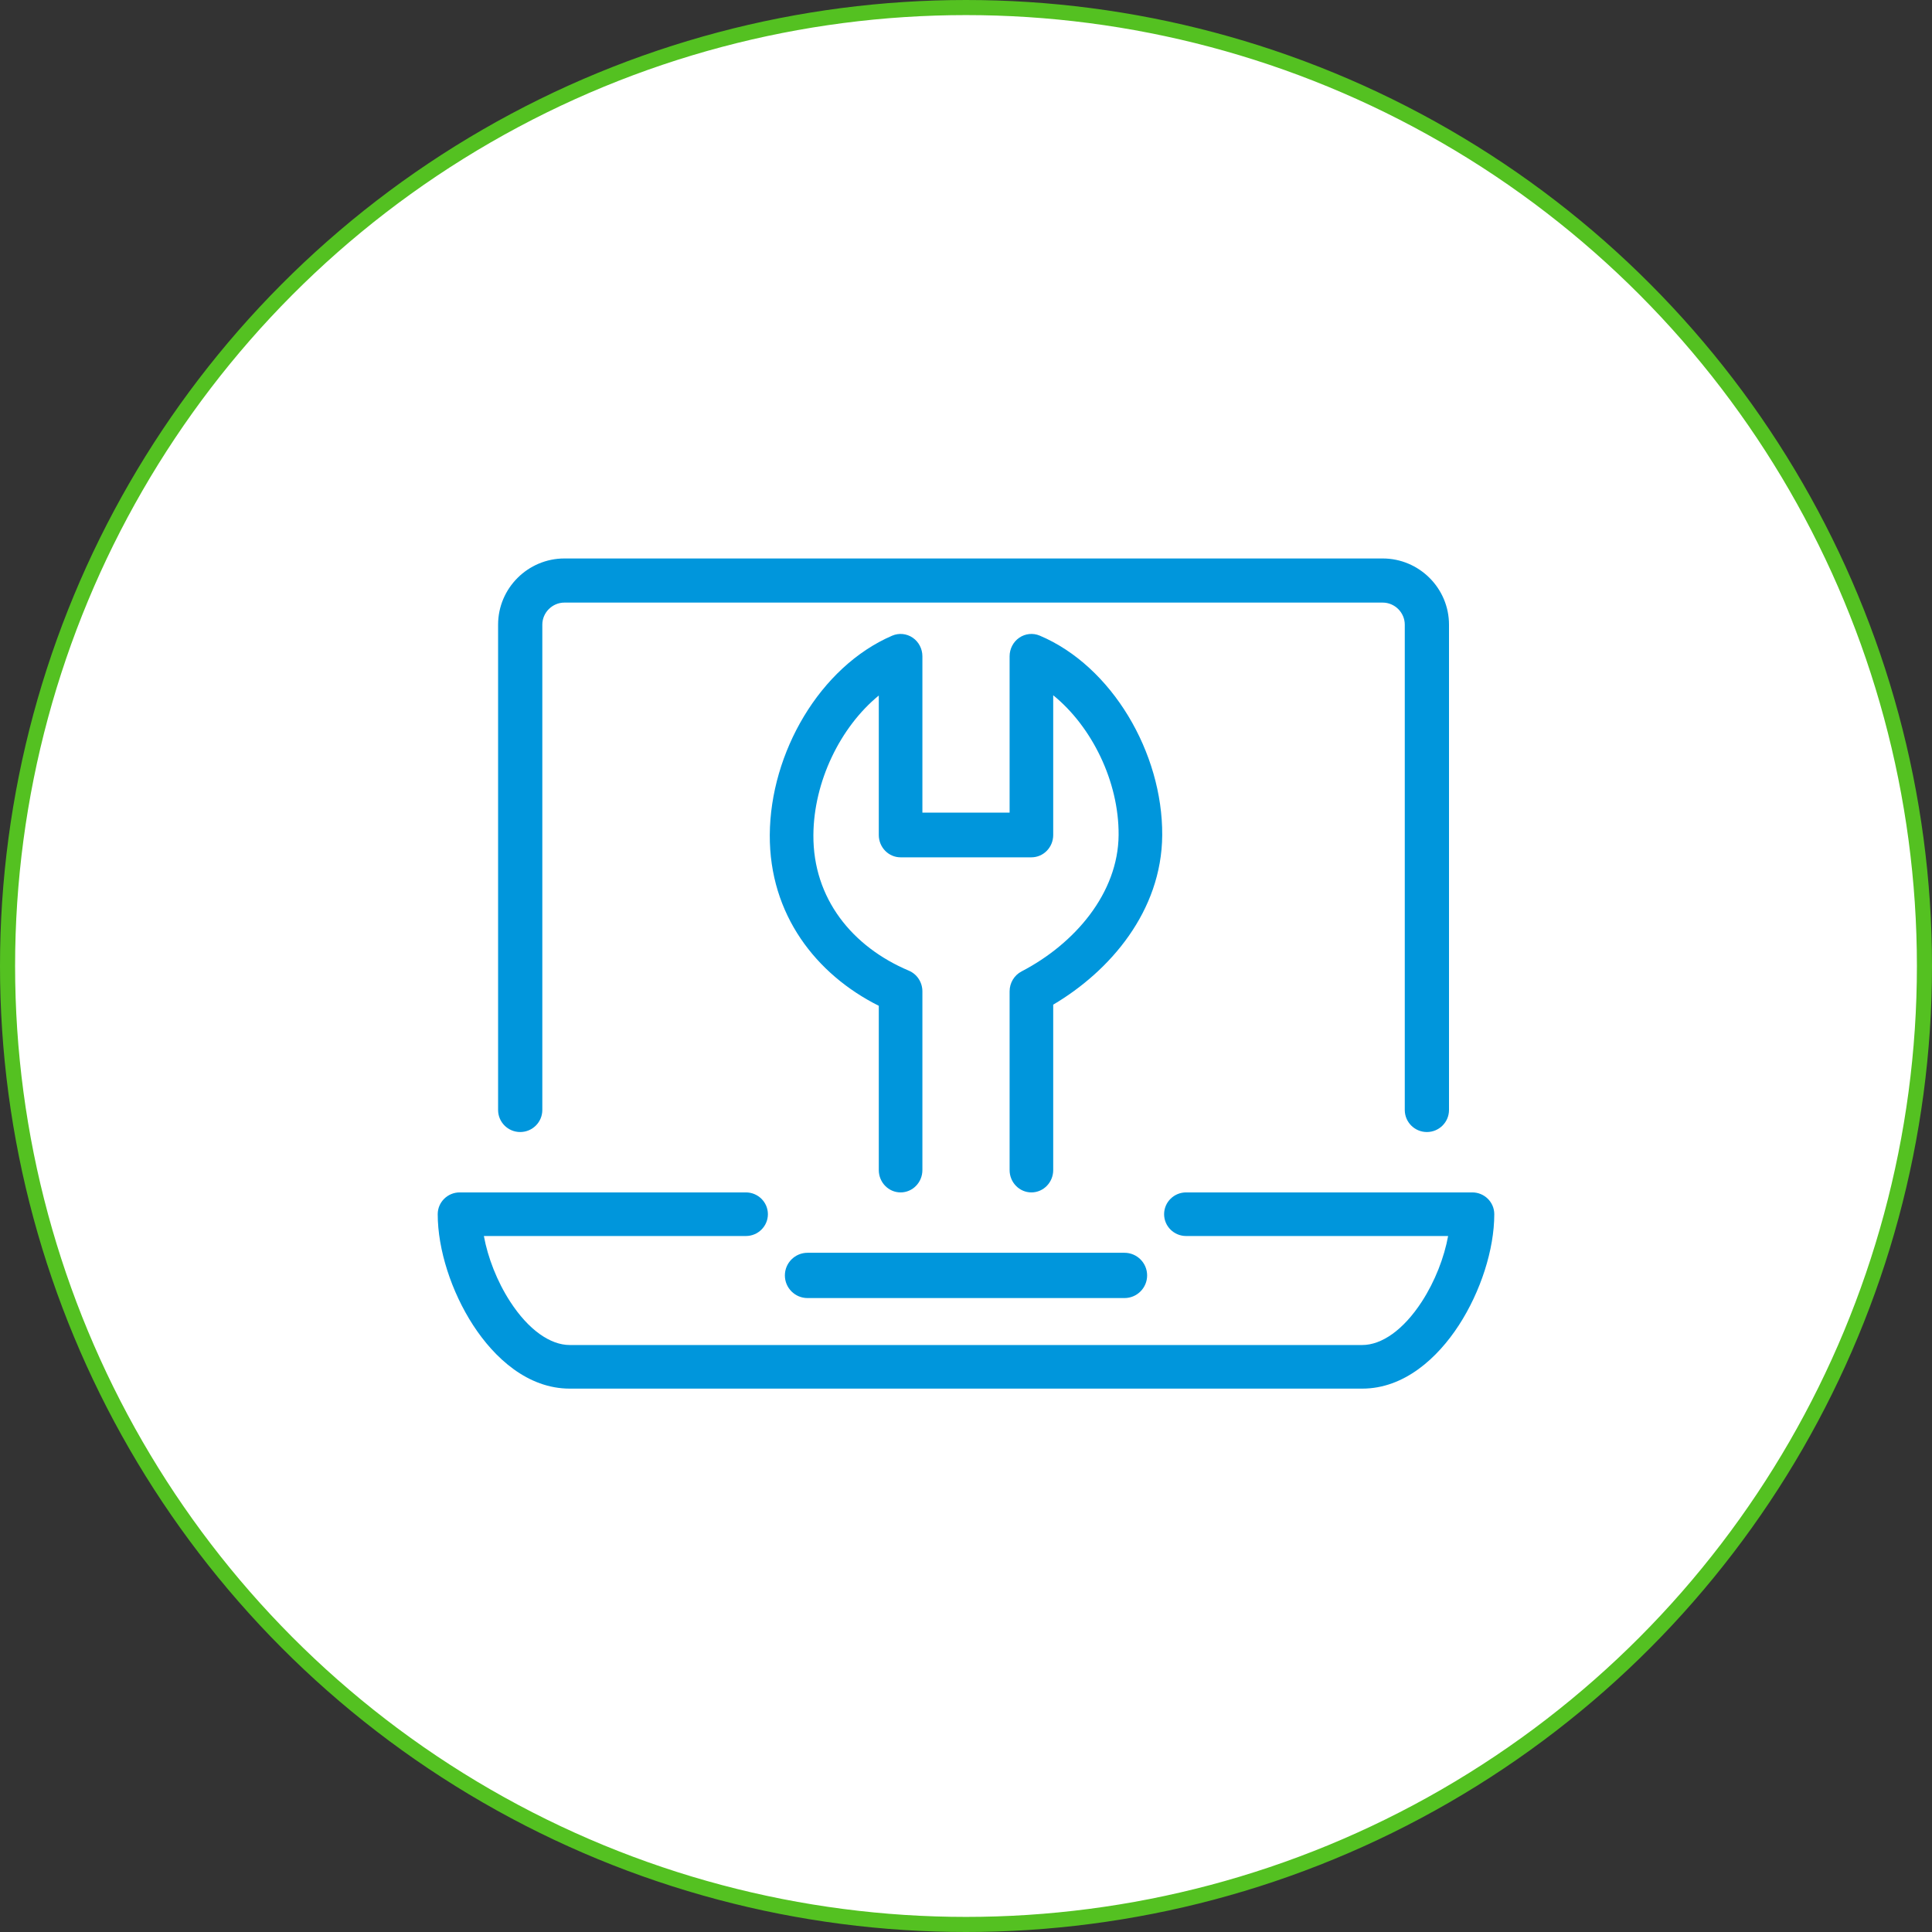
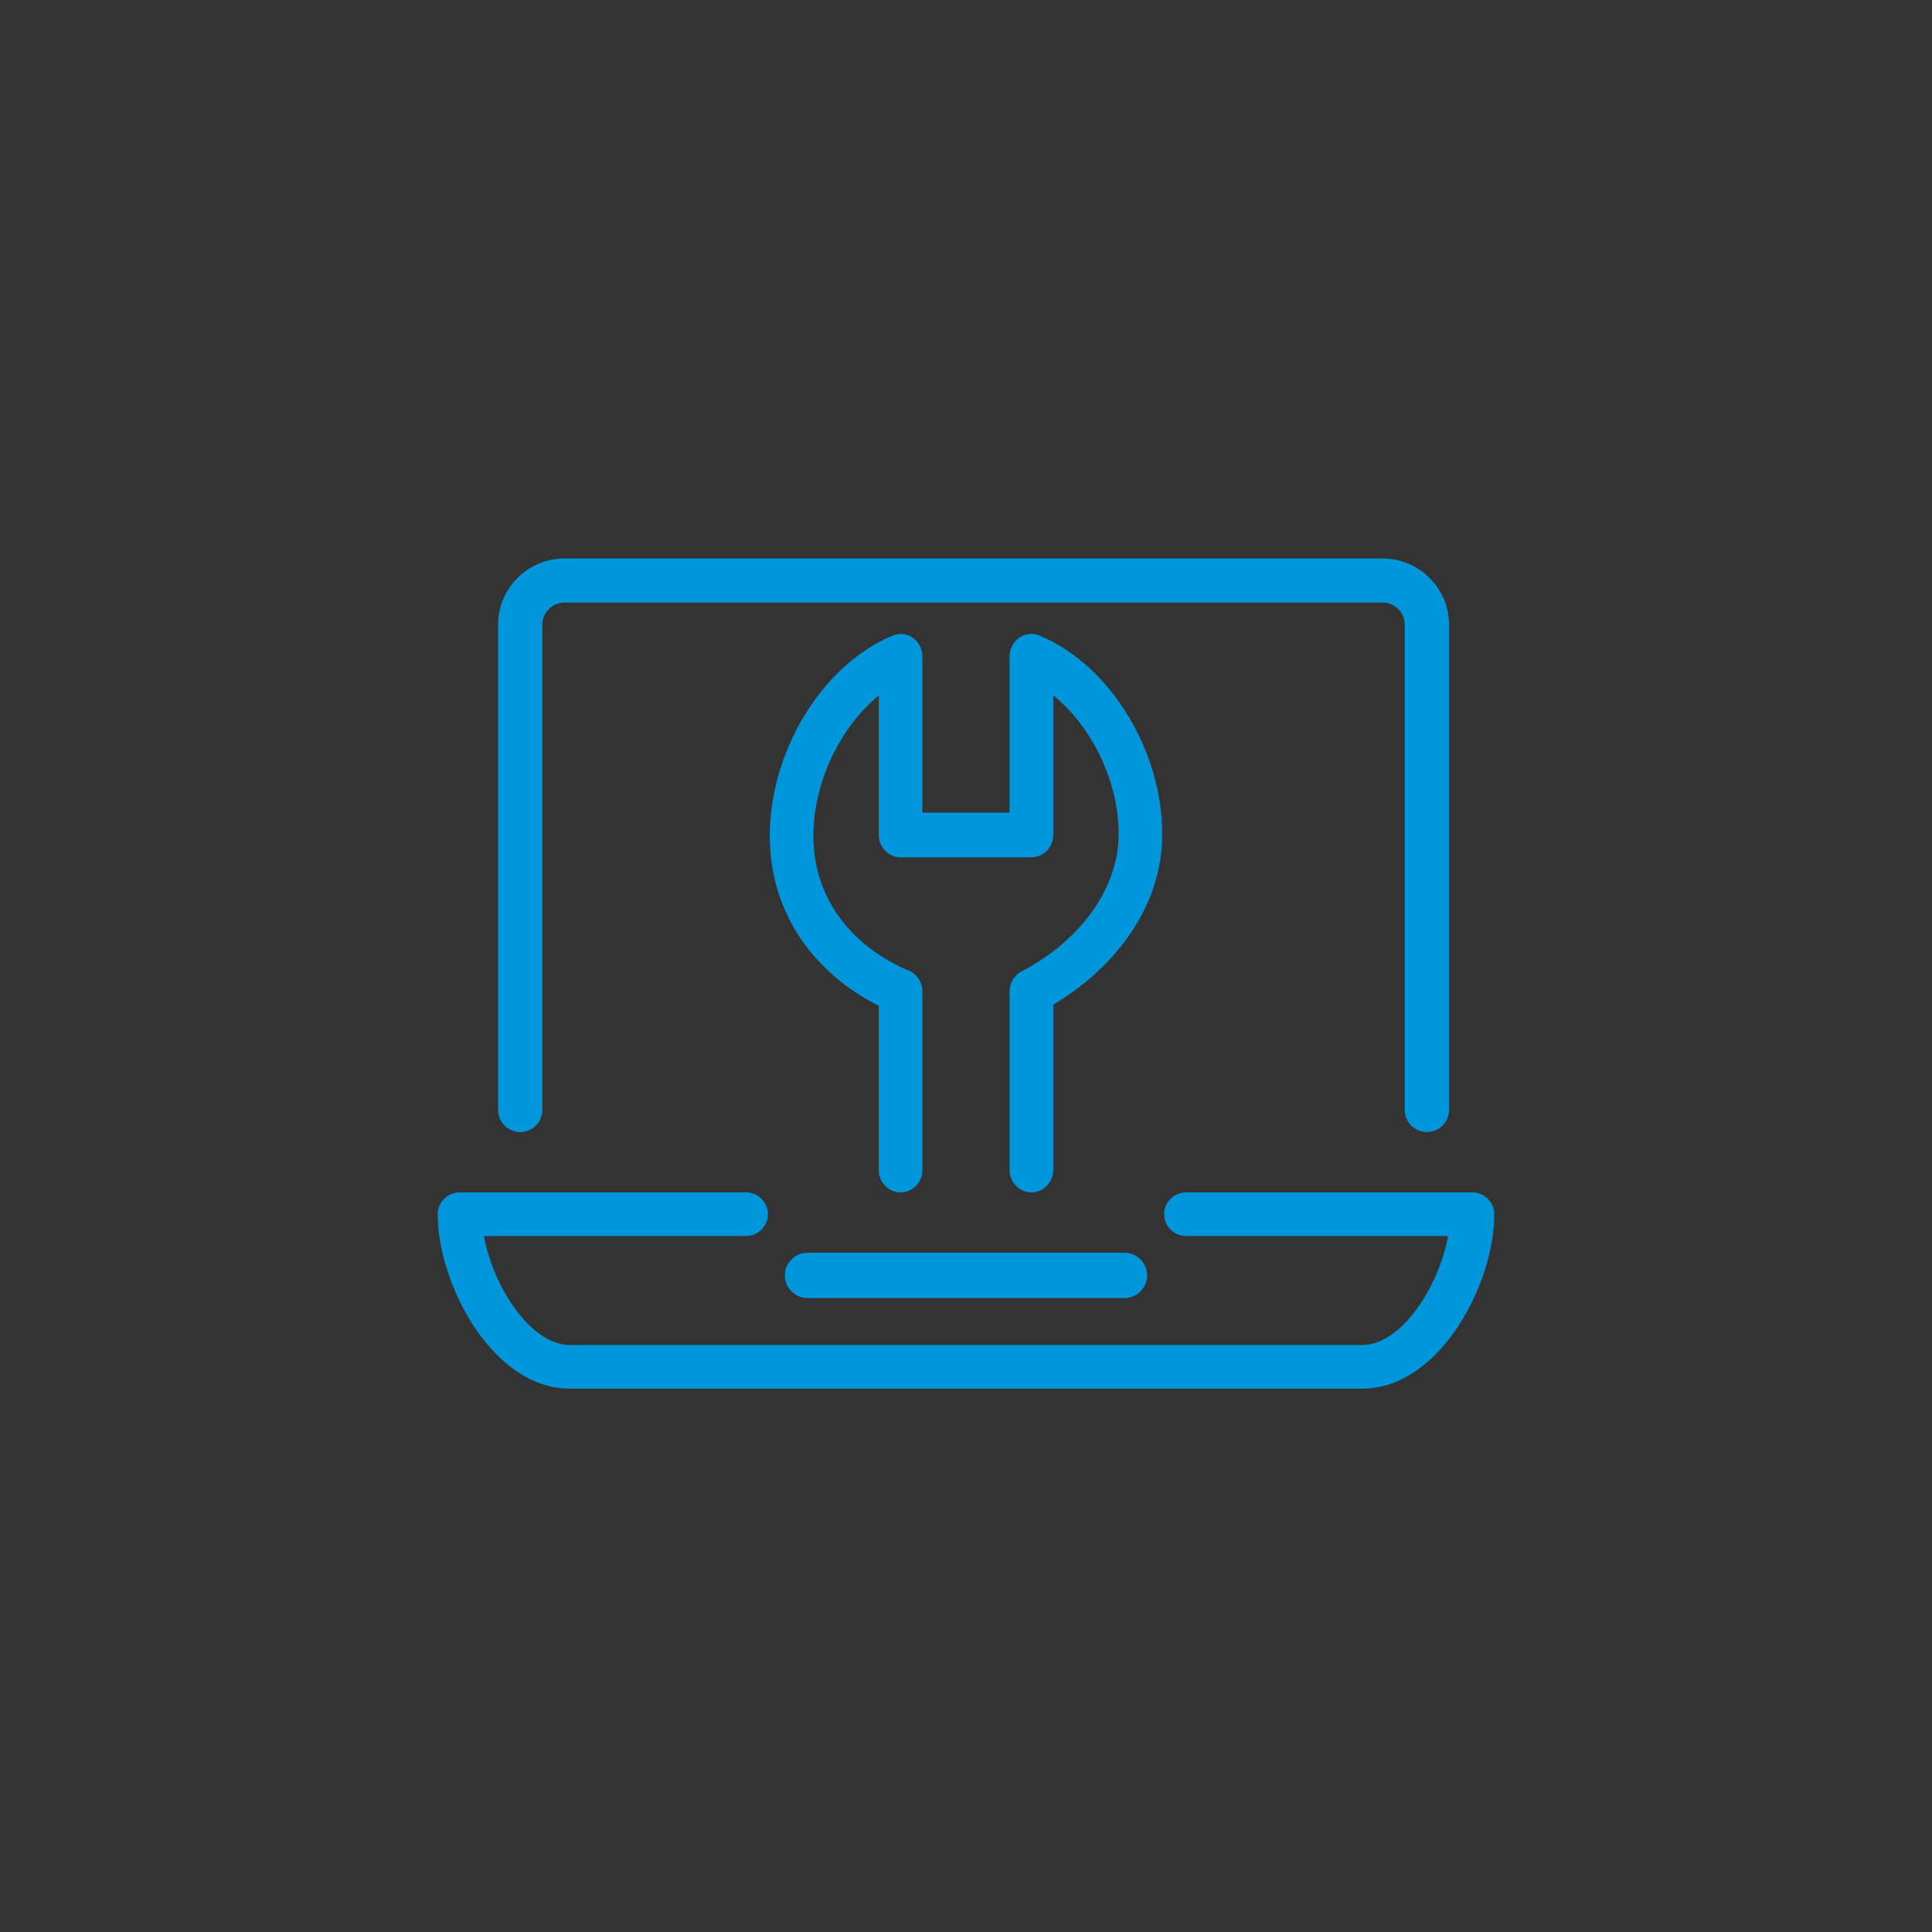
<svg xmlns="http://www.w3.org/2000/svg" width="128" height="128" viewBox="0 0 128 128" fill="none">
  <rect x="0" y="0" width="128" height="128" fill="#333333" stroke="none" />
-   <circle cx="64" cy="64" r="63.5" fill="white" stroke="#54C121" />
  <path fill-rule="evenodd" clip-rule="evenodd" d="M67.529 42.25C67.93 41.976 68.438 41.923 68.883 42.111C73.667 44.13 77.032 49.874 77 55.329L77 55.33C76.968 60.38 73.527 64.348 69.778 66.561V77.52C69.778 78.337 69.131 79 68.333 79C67.535 79 66.889 78.337 66.889 77.52V65.68C66.889 65.123 67.194 64.613 67.679 64.36C71.207 62.526 74.087 59.171 74.111 55.31C74.132 51.773 72.334 48.136 69.778 46.063V55.32C69.778 56.137 69.131 56.8 68.333 56.8H59.667C58.869 56.8 58.222 56.137 58.222 55.32V46.08C55.674 48.166 53.91 51.778 53.889 55.329C53.864 59.523 56.457 62.725 60.217 64.311C60.758 64.54 61.111 65.08 61.111 65.68V77.52C61.111 78.337 60.465 79 59.667 79C58.869 79 58.222 78.337 58.222 77.52V66.637C54.073 64.559 50.969 60.6 51 55.311C51.032 49.877 54.311 44.183 59.107 42.116C59.553 41.924 60.063 41.973 60.466 42.247C60.869 42.521 61.111 42.984 61.111 43.48V53.84H66.889V43.48C66.889 42.986 67.129 42.525 67.529 42.25Z" fill="#0096DC" />
  <path fill-rule="evenodd" clip-rule="evenodd" d="M37.395 39.923C36.593 39.923 35.93 40.584 35.93 41.385V73.538C35.93 74.346 35.274 75 34.465 75C33.656 75 33 74.346 33 73.538V41.385C33 38.97 34.975 37 37.395 37H91.605C94.025 37 96 38.97 96 41.385V73.538C96 74.346 95.344 75 94.535 75C93.726 75 93.07 74.346 93.07 73.538V41.385C93.07 40.584 92.407 39.923 91.605 39.923H37.395Z" fill="#0096DC" />
  <path fill-rule="evenodd" clip-rule="evenodd" d="M52 84.5C52 83.672 52.672 83 53.5 83H74.5C75.328 83 76 83.672 76 84.5C76 85.328 75.328 86 74.5 86H53.5C52.672 86 52 85.328 52 84.5Z" fill="#0096DC" />
  <path fill-rule="evenodd" clip-rule="evenodd" d="M29 80.444C29 79.647 29.653 79 30.458 79H49.417C50.222 79 50.875 79.647 50.875 80.444C50.875 81.242 50.222 81.889 49.417 81.889H32.058C32.318 83.309 32.926 84.89 33.8 86.236C35.018 88.113 36.458 89.111 37.75 89.111H90.25C91.542 89.111 92.982 88.113 94.2 86.236C95.074 84.89 95.682 83.309 95.942 81.889H78.583C77.778 81.889 77.125 81.242 77.125 80.444C77.125 79.647 77.778 79 78.583 79H97.542C98.347 79 99 79.647 99 80.444C99 82.786 98.093 85.581 96.654 87.798C95.247 89.965 93.041 92 90.25 92H37.75C34.959 92 32.753 89.965 31.346 87.798C29.907 85.581 29 82.786 29 80.444Z" fill="#0096DC" />
</svg>